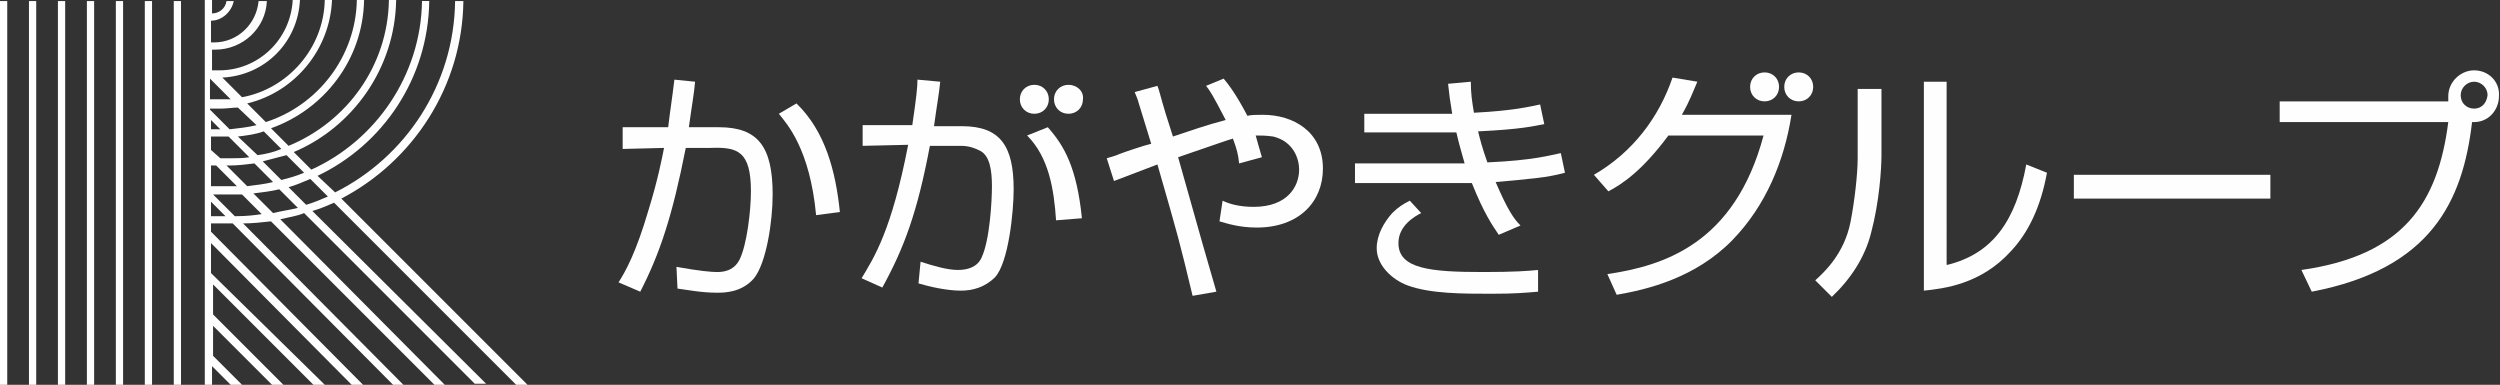
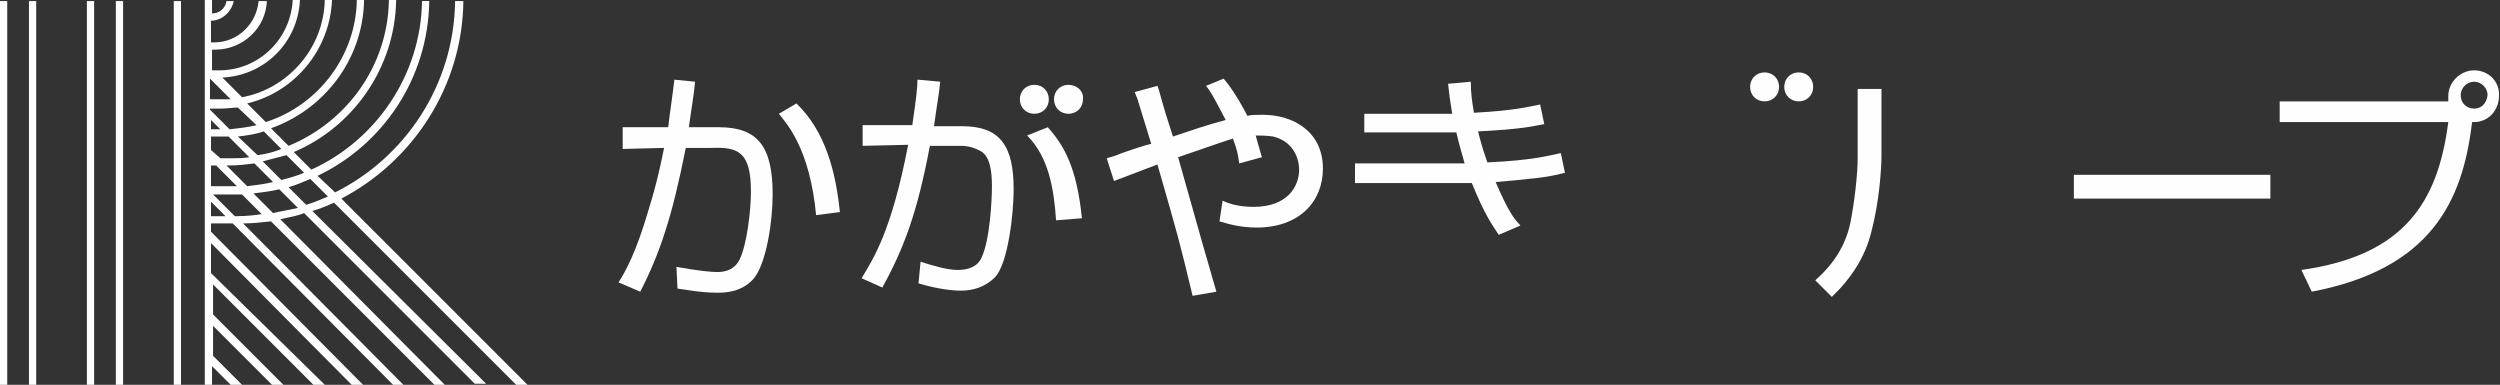
<svg xmlns="http://www.w3.org/2000/svg" version="1.1" id="レイヤー_1" x="0px" y="0px" viewBox="0 0 241.7 37.2" style="enable-background:new 0 0 241.7 37.2;" xml:space="preserve">
  <rect x="0" y="0" width="241.7" height="37.2" fill="#333333" stroke="none" />
  <style type="text/css">
	.st0{fill:#FEFEFE;}
</style>
  <g>
    <g>
      <g>
        <path class="st0" d="M49.9,37.2h1.1l-18-18c6.9-3.6,11.7-10.8,11.8-19.1H44c-0.1,8.1-4.8,15.1-11.6,18.5L30.7,17     c6.3-3,10.7-9.4,10.8-16.9h-0.7c-0.1,7.2-4.5,13.5-10.7,16.3l-1.7-1.7c5.7-2.4,9.8-8.1,9.9-14.7h-0.7c-0.1,6.4-4.1,11.8-9.7,14.1     l-1.7-1.7c5.1-1.8,8.9-6.6,9-12.4h-0.7c-0.1,5.5-3.8,10.2-8.8,11.8l-1.8-1.8c4.6-1.1,8-5.2,8.2-10h-0.7c-0.1,4.7-3.6,8.6-8,9.4     l-1.9-1.9c4.1-0.2,7.3-3.4,7.5-7.5h-0.7c-0.2,3.8-3.3,6.8-7.1,6.8h-0.4h-0.3V4.8h0.3c2.7,0,4.9-2.1,5-4.7H25c-0.2,2.2-2,4-4.3,4     h-0.3V2c1.1,0,2-0.9,2.2-1.9h-0.7c-0.1,0.7-0.7,1.2-1.4,1.2V0.1V0h0h-0.7v0.1v37.1h0.7h0v-1.8l1.8,1.8h1.1l-2.8-2.8v-2.9l5.7,5.7     h1.1l-6.8-6.8v-2.9l9.7,9.7h1.1L20.4,26.4v-2.9L34,37.2h1.1L20.4,22.4v-0.8h2.1L38,37.2H39L23.5,21.6c0.9,0,1.8-0.1,2.7-0.2     l15.8,15.8H43L27.1,21.2c0.8-0.2,1.6-0.3,2.3-0.6l16.5,16.5H47L30.2,20.4c0.7-0.2,1.4-0.5,2.1-0.8L49.9,37.2z M29.4,16.7     c-0.7,0.3-1.4,0.5-2.2,0.7l-1.8-1.8c0.8-0.2,1.5-0.4,2.3-0.6L29.4,16.7z M20.4,14.5v-1.3h1.5c0.1,0,0.1,0,0.2,0l2,2     c-0.6,0.1-1.2,0.1-1.7,0.1h-1.1L20.4,14.5z M20.4,12.5v-0.9l0.9,0.9H20.4z M20.4,16h0.5l2,2c-0.1,0-0.2,0-0.3,0h-2.2V16z      M21.9,16h0.3c0.8,0,1.6-0.1,2.4-0.2l1.8,1.8c-0.8,0.2-1.7,0.3-2.5,0.4L21.9,16z M27.2,14.4c-0.7,0.3-1.5,0.5-2.3,0.6L23,13.2     c0.8-0.1,1.7-0.2,2.5-0.5L27.2,14.4z M24.8,12.1c-0.8,0.2-1.7,0.3-2.6,0.4l-1.9-1.9v-0.1h1.1c0.5,0,1.1-0.1,1.6-0.1L24.8,12.1z      M22.3,9.6c-0.3,0-0.6,0-0.9,0h-1.1v-2L22.3,9.6z M20.4,20.9v-1.4l1.4,1.4H20.4z M22.9,20.9h-0.2l-2.1-2.1h1.8c0.3,0,0.7,0,1,0     l1.9,1.9C24.7,20.8,23.8,20.9,22.9,20.9z M26.4,20.6l-1.9-1.9c0.8-0.1,1.7-0.2,2.5-0.4l1.8,1.8C28,20.3,27.2,20.4,26.4,20.6z      M29.6,19.8l-1.7-1.7c0.7-0.2,1.4-0.5,2.1-0.8l1.7,1.7C31,19.3,30.3,19.6,29.6,19.8z" />
        <rect x="2.8" y="0.1" class="st0" width="0.7" height="37.1" />
-         <rect x="5.6" y="0.1" class="st0" width="0.7" height="37.1" />
        <rect x="8.4" y="0.1" class="st0" width="0.7" height="37.1" />
        <rect y="0.1" class="st0" width="0.7" height="37.1" />
        <rect x="11.2" y="0.1" class="st0" width="0.7" height="37.1" />
-         <rect x="14" y="0.1" class="st0" width="0.7" height="37.1" />
        <rect x="16.8" y="0.1" class="st0" width="0.7" height="37.1" />
      </g>
    </g>
    <g>
      <path class="st0" d="M67.2,7.9c-0.1,1.2-0.3,2.2-0.6,4.4h2.9c3.8,0,5.2,1.9,5.2,6.5c0,2.6-0.6,6.6-1.8,8.1    c-1.2,1.4-2.9,1.4-3.6,1.4c-1.5,0-3-0.3-3.8-0.4l-0.1-2.1c2.2,0.4,3.4,0.5,3.9,0.5c0.4,0,1.6,0,2.2-1.2c0.7-1.4,1.1-4.7,1.1-6.6    c0-3.9-1.3-4.3-3.9-4.2l-2.4,0c-1.3,6.6-2.5,10.2-4.4,13.9l-2.1-0.9c0.7-1.1,1.7-2.9,2.9-7c0.9-2.9,1.3-5,1.5-6l-4,0.1l0-2.1    l4.4,0c0.2-1.7,0.4-2.9,0.6-4.6L67.2,7.9z" />
      <path class="st0" d="M78.9,20.8c-0.6-6.4-2.8-8.8-3.6-9.8l1.7-1c2.8,2.7,3.8,6.6,4.2,10.5L78.9,20.8z" />
      <path class="st0" d="M90.9,7.9c-0.1,1.1-0.3,2.1-0.6,4.3H93c3.7,0,5,1.9,5,6.1c0,2.2-0.5,7.1-1.8,8.5c-1,1-2.2,1.3-3.3,1.3    c-1.4,0-3.1-0.4-4.1-0.7l0.2-2.1c1.2,0.4,2.6,0.8,3.6,0.8c1,0,1.9-0.3,2.3-1.2c0.8-1.7,1-5.5,1-6.9c0-1.5-0.2-2.9-1.1-3.4    c-0.4-0.2-1-0.5-1.9-0.5l-3,0c-1.2,6.4-2.5,9.9-4.6,13.7l-2-0.9c1.2-2,2.9-4.6,4.5-12.9l-4.4,0.1l0-2l4.8,0    c0.4-2.7,0.5-3.7,0.5-4.4L90.9,7.9z" />
      <path class="st0" d="M102.1,21.3c-0.2-3-0.7-6.1-2.8-8.2l2-0.8c1.6,1.8,2.8,3.9,3.3,8.8L102.1,21.3z" />
      <path class="st0" d="M118.3,7.6c0.5,0.6,1.2,1.5,2.3,3.6c0.3-0.1,0.9-0.1,1.5-0.1c2.9,0,5.8,1.6,5.8,5.2c0,3.2-2.3,5.7-6.4,5.7    c-1.7,0-2.9-0.4-3.6-0.6l0.3-2c0.6,0.3,1.6,0.6,3,0.6c3.3,0,4.4-2,4.4-3.6c0-1-0.5-2.7-2.5-3.2c-0.7-0.1-1.2-0.1-1.7-0.1    c0.2,0.7,0.3,1.1,0.6,2.1l-2.2,0.6c-0.1-0.9-0.2-1.3-0.6-2.4c-0.7,0.2-1.2,0.4-5.3,1.8c2.4,8.5,2.7,9.6,3.7,13l-2.3,0.4    c-1.3-5.4-1.3-5.4-3.4-12.7c-2.4,0.9-3.1,1.2-4.2,1.6l-0.7-2.2c0.7-0.2,1-0.3,1.2-0.4c0.5-0.2,2.6-0.9,3.1-1    c-0.2-0.6-1-3.3-1.2-3.9c-0.1-0.4-0.2-0.6-0.4-1.1l2.2-0.6c0.2,0.5,0.2,0.7,0.8,2.7l0.7,2.2c1.5-0.5,3.2-1.1,5.1-1.6    c-1.3-2.5-1.5-2.8-1.9-3.3L118.3,7.6z" />
      <path class="st0" d="M142.2,7.9c0,1.1,0.1,1.8,0.3,3c3.9-0.2,5.4-0.6,6.4-0.8l0.4,1.9c-1.1,0.2-2.2,0.5-6.4,0.7    c0.2,0.8,0.4,1.6,0.9,3c4.5-0.2,6.1-0.7,7.1-0.9l0.4,1.9c-1.8,0.5-3.5,0.6-6.7,0.9c1.2,2.8,1.8,3.6,2.4,4.2l-2.1,0.9    c-0.6-0.9-1.4-2-2.6-5c-1,0-1.7,0-3.7,0H131v-1.9l7.6,0c1.7,0,2.3,0,3,0c-0.3-1.1-0.5-1.7-0.8-3c-1,0-1.6,0-2.4,0h-6.5V11h6.4    c0.9,0,1.5,0,2.1,0c-0.2-1.2-0.3-1.9-0.4-2.9L142.2,7.9z" />
-       <path class="st0" d="M137.4,20.6c-0.6,0.3-2.2,1.2-2.2,2.9c0,2.5,3.1,2.8,8.2,2.8c3,0,4.3-0.1,5.3-0.2l0,2.1    c-1.2,0.1-2.2,0.2-4.5,0.2c-2.8,0-5.9,0-8.1-0.8c-1.6-0.6-3-2-3-3.6c0-1.3,0.7-2.5,1.5-3.4c0.6-0.6,1.1-0.9,1.7-1.2L137.4,20.6z" />
      <path class="st0" d="M100,8.2c-0.8,0-1.4,0.6-1.4,1.4c0,0.8,0.6,1.4,1.4,1.4c0.8,0,1.4-0.6,1.4-1.4C101.4,8.8,100.8,8.2,100,8.2" />
      <path class="st0" d="M103.3,8.2c-0.8,0-1.4,0.6-1.4,1.4c0,0.8,0.6,1.4,1.4,1.4c0.8,0,1.4-0.6,1.4-1.4    C104.8,8.8,104.1,8.2,103.3,8.2" />
-       <path class="st0" d="M154.1,16.9c3.8-2.2,6.3-5.6,7.6-9.4l2.4,0.4c-0.4,0.9-0.7,1.8-1.5,3.2h10.6c-0.7,4.5-2.5,8.8-5.7,12.1    c-3.6,3.7-8.3,4.8-11.2,5.3l-0.9-2c5.4-0.8,12.3-2.9,15.1-13.4h-9.2c-2.6,3.5-4.5,4.7-5.8,5.4L154.1,16.9z" />
      <path class="st0" d="M181.9,15c0,1.3-0.2,4.5-1,7.5c-0.6,2.4-2,4.5-3.8,6.2l-1.6-1.6c0.9-0.8,2.8-2.6,3.4-5.6    c0.4-2,0.7-4.7,0.7-6.2V8.6h2.3V15z" />
-       <path class="st0" d="M188.3,25.6c4.4-1.1,6.6-4.3,7.6-9.7l2,0.8c-0.6,3.3-1.8,5.8-3.5,7.6c-2.9,3.2-6.5,3.6-8.4,3.8V7.9h2.2V25.6z    " />
      <rect x="200.5" y="16.9" class="st0" width="19" height="2.3" />
      <path class="st0" d="M239.2,6.8c-1.3,0-2.5,1.1-2.5,2.5c0,0.1,0,0.3,0,0.5h-16.3v2h16.3c-1,7.8-4.3,12.9-14.2,14.3l1,2.1    C235,26,238.1,19.5,239,11.8c1.6,0.1,2.6-1.2,2.6-2.5C241.7,7.9,240.6,6.8,239.2,6.8 M239.2,10.5c-0.7,0-1.3-0.5-1.3-1.3    c0-0.7,0.6-1.3,1.3-1.3c0.7,0,1.3,0.6,1.3,1.3C240.4,10,239.9,10.5,239.2,10.5" />
      <path class="st0" d="M170.6,7c-0.8,0-1.4,0.6-1.4,1.4s0.6,1.4,1.4,1.4c0.8,0,1.4-0.6,1.4-1.4S171.4,7,170.6,7" />
      <path class="st0" d="M173.9,7c-0.8,0-1.4,0.6-1.4,1.4s0.6,1.4,1.4,1.4c0.8,0,1.4-0.6,1.4-1.4S174.7,7,173.9,7" />
    </g>
  </g>
</svg>